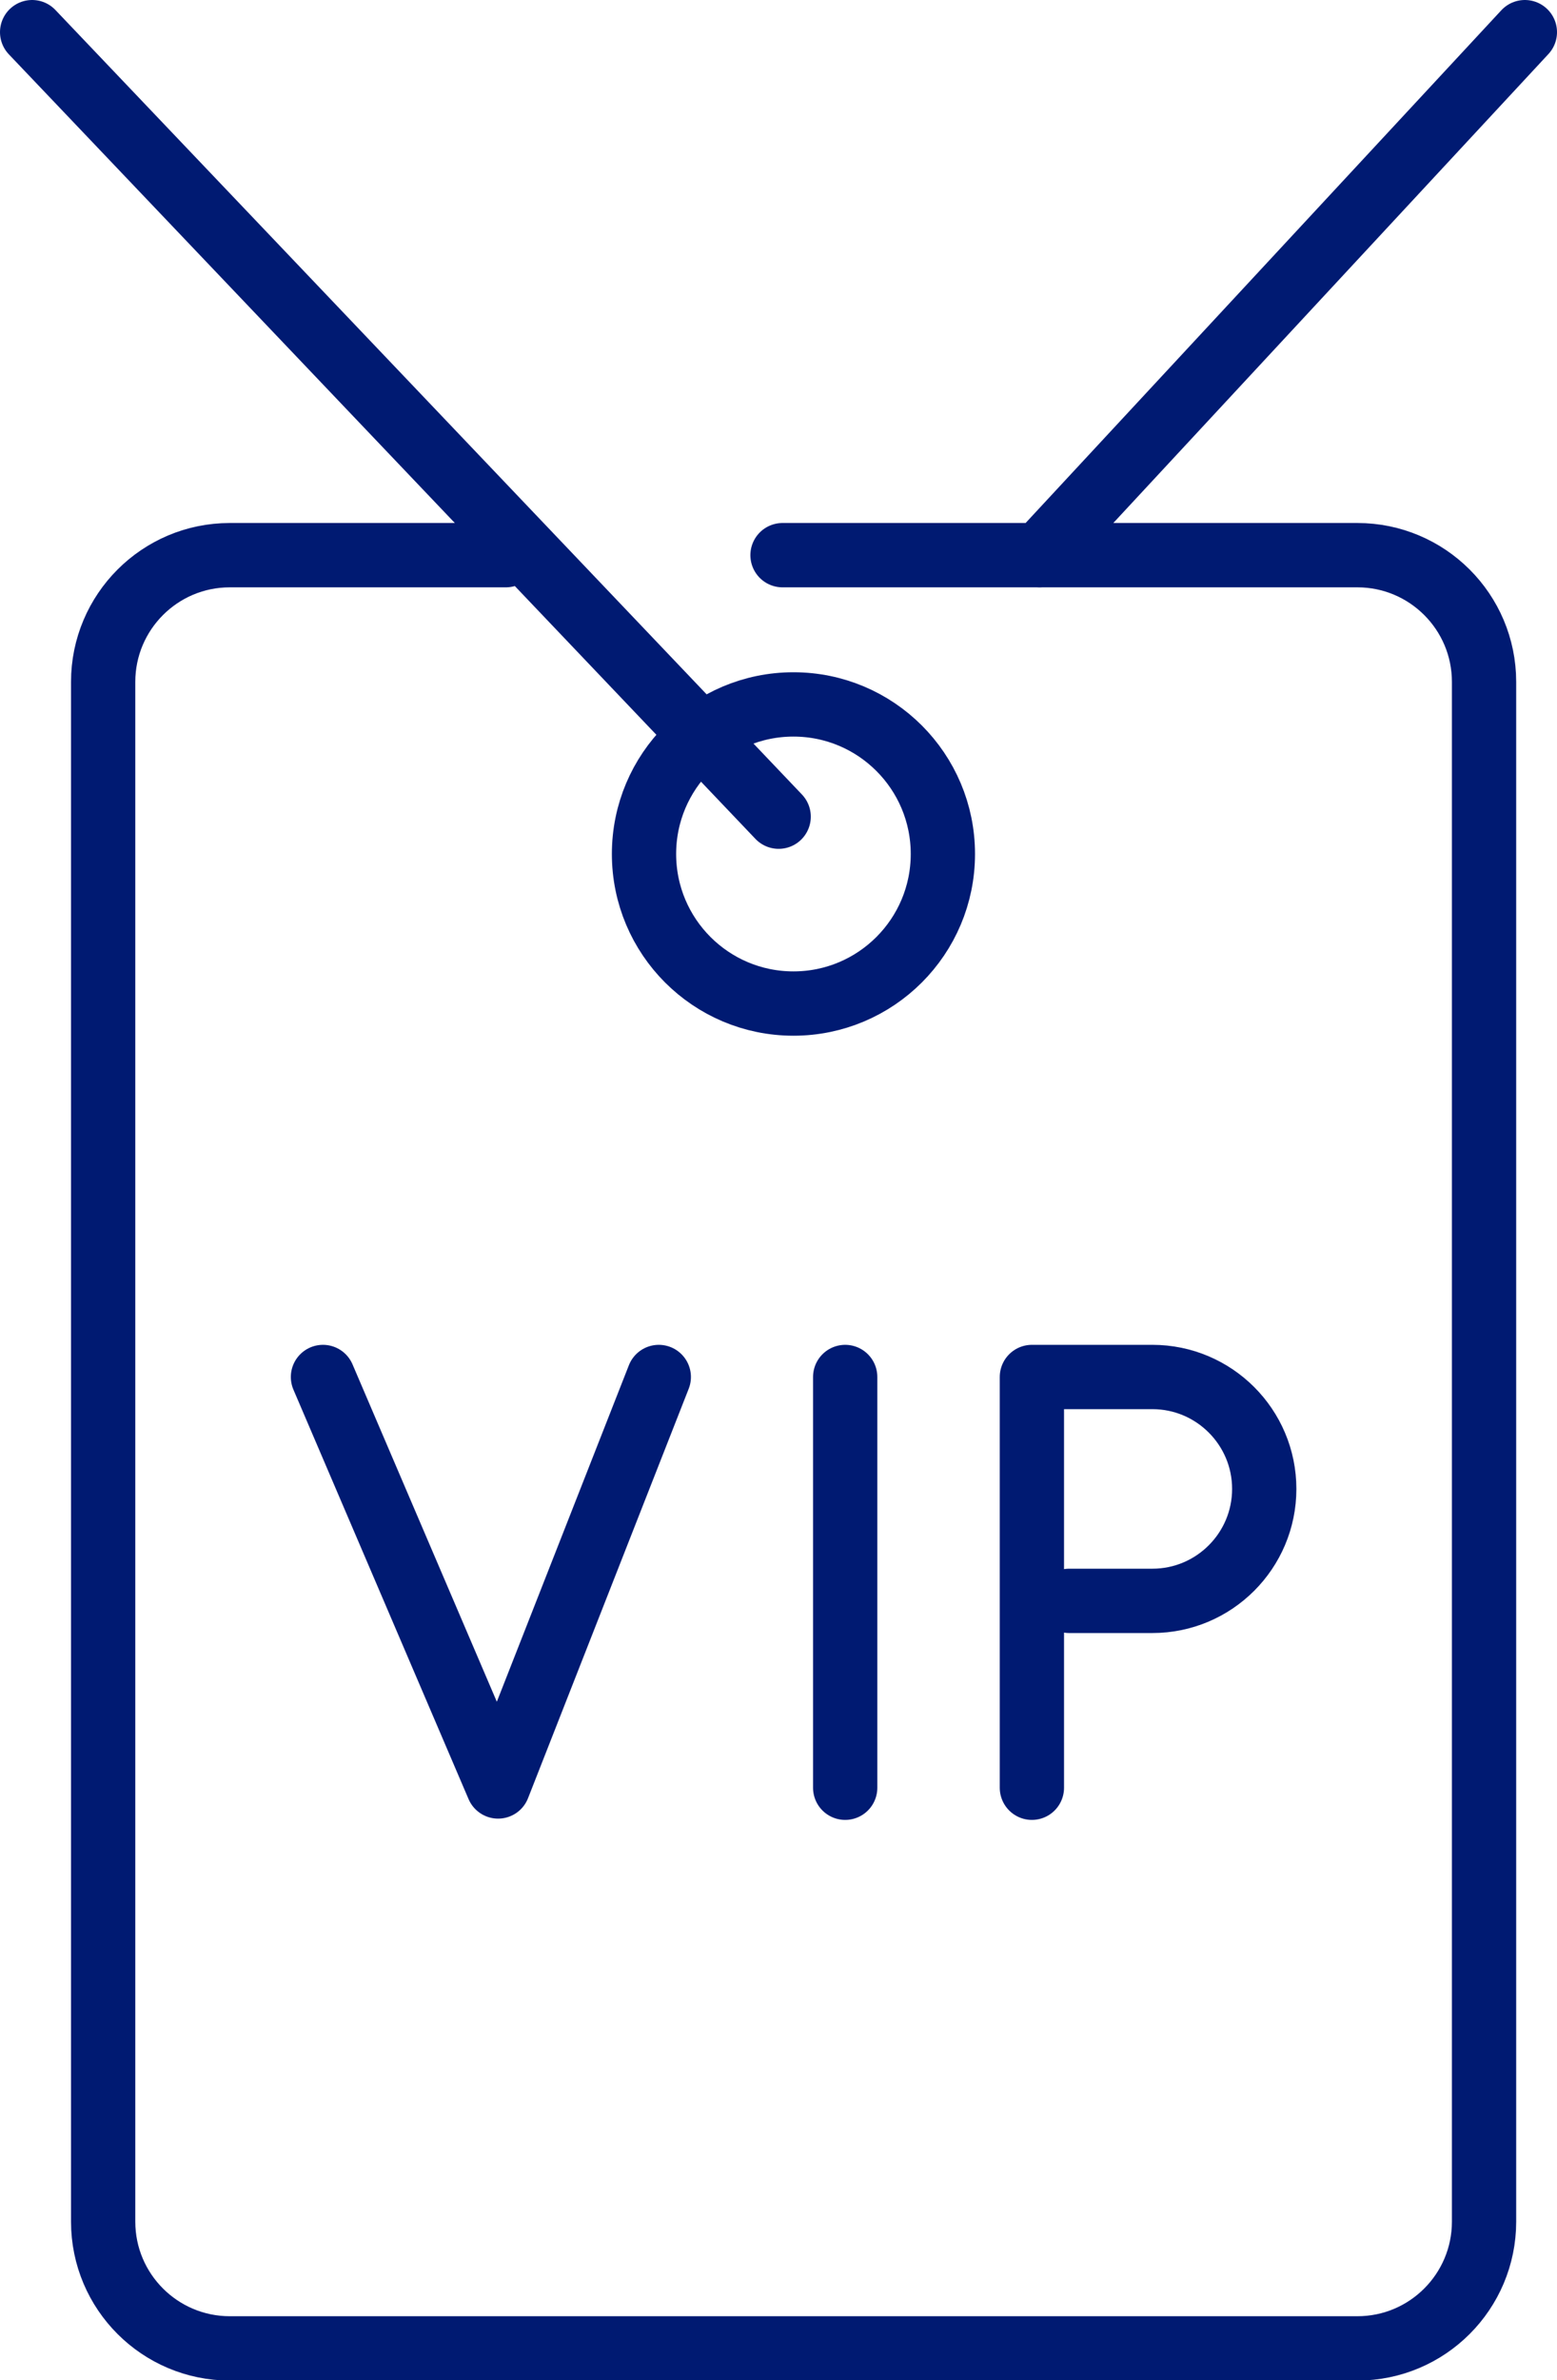
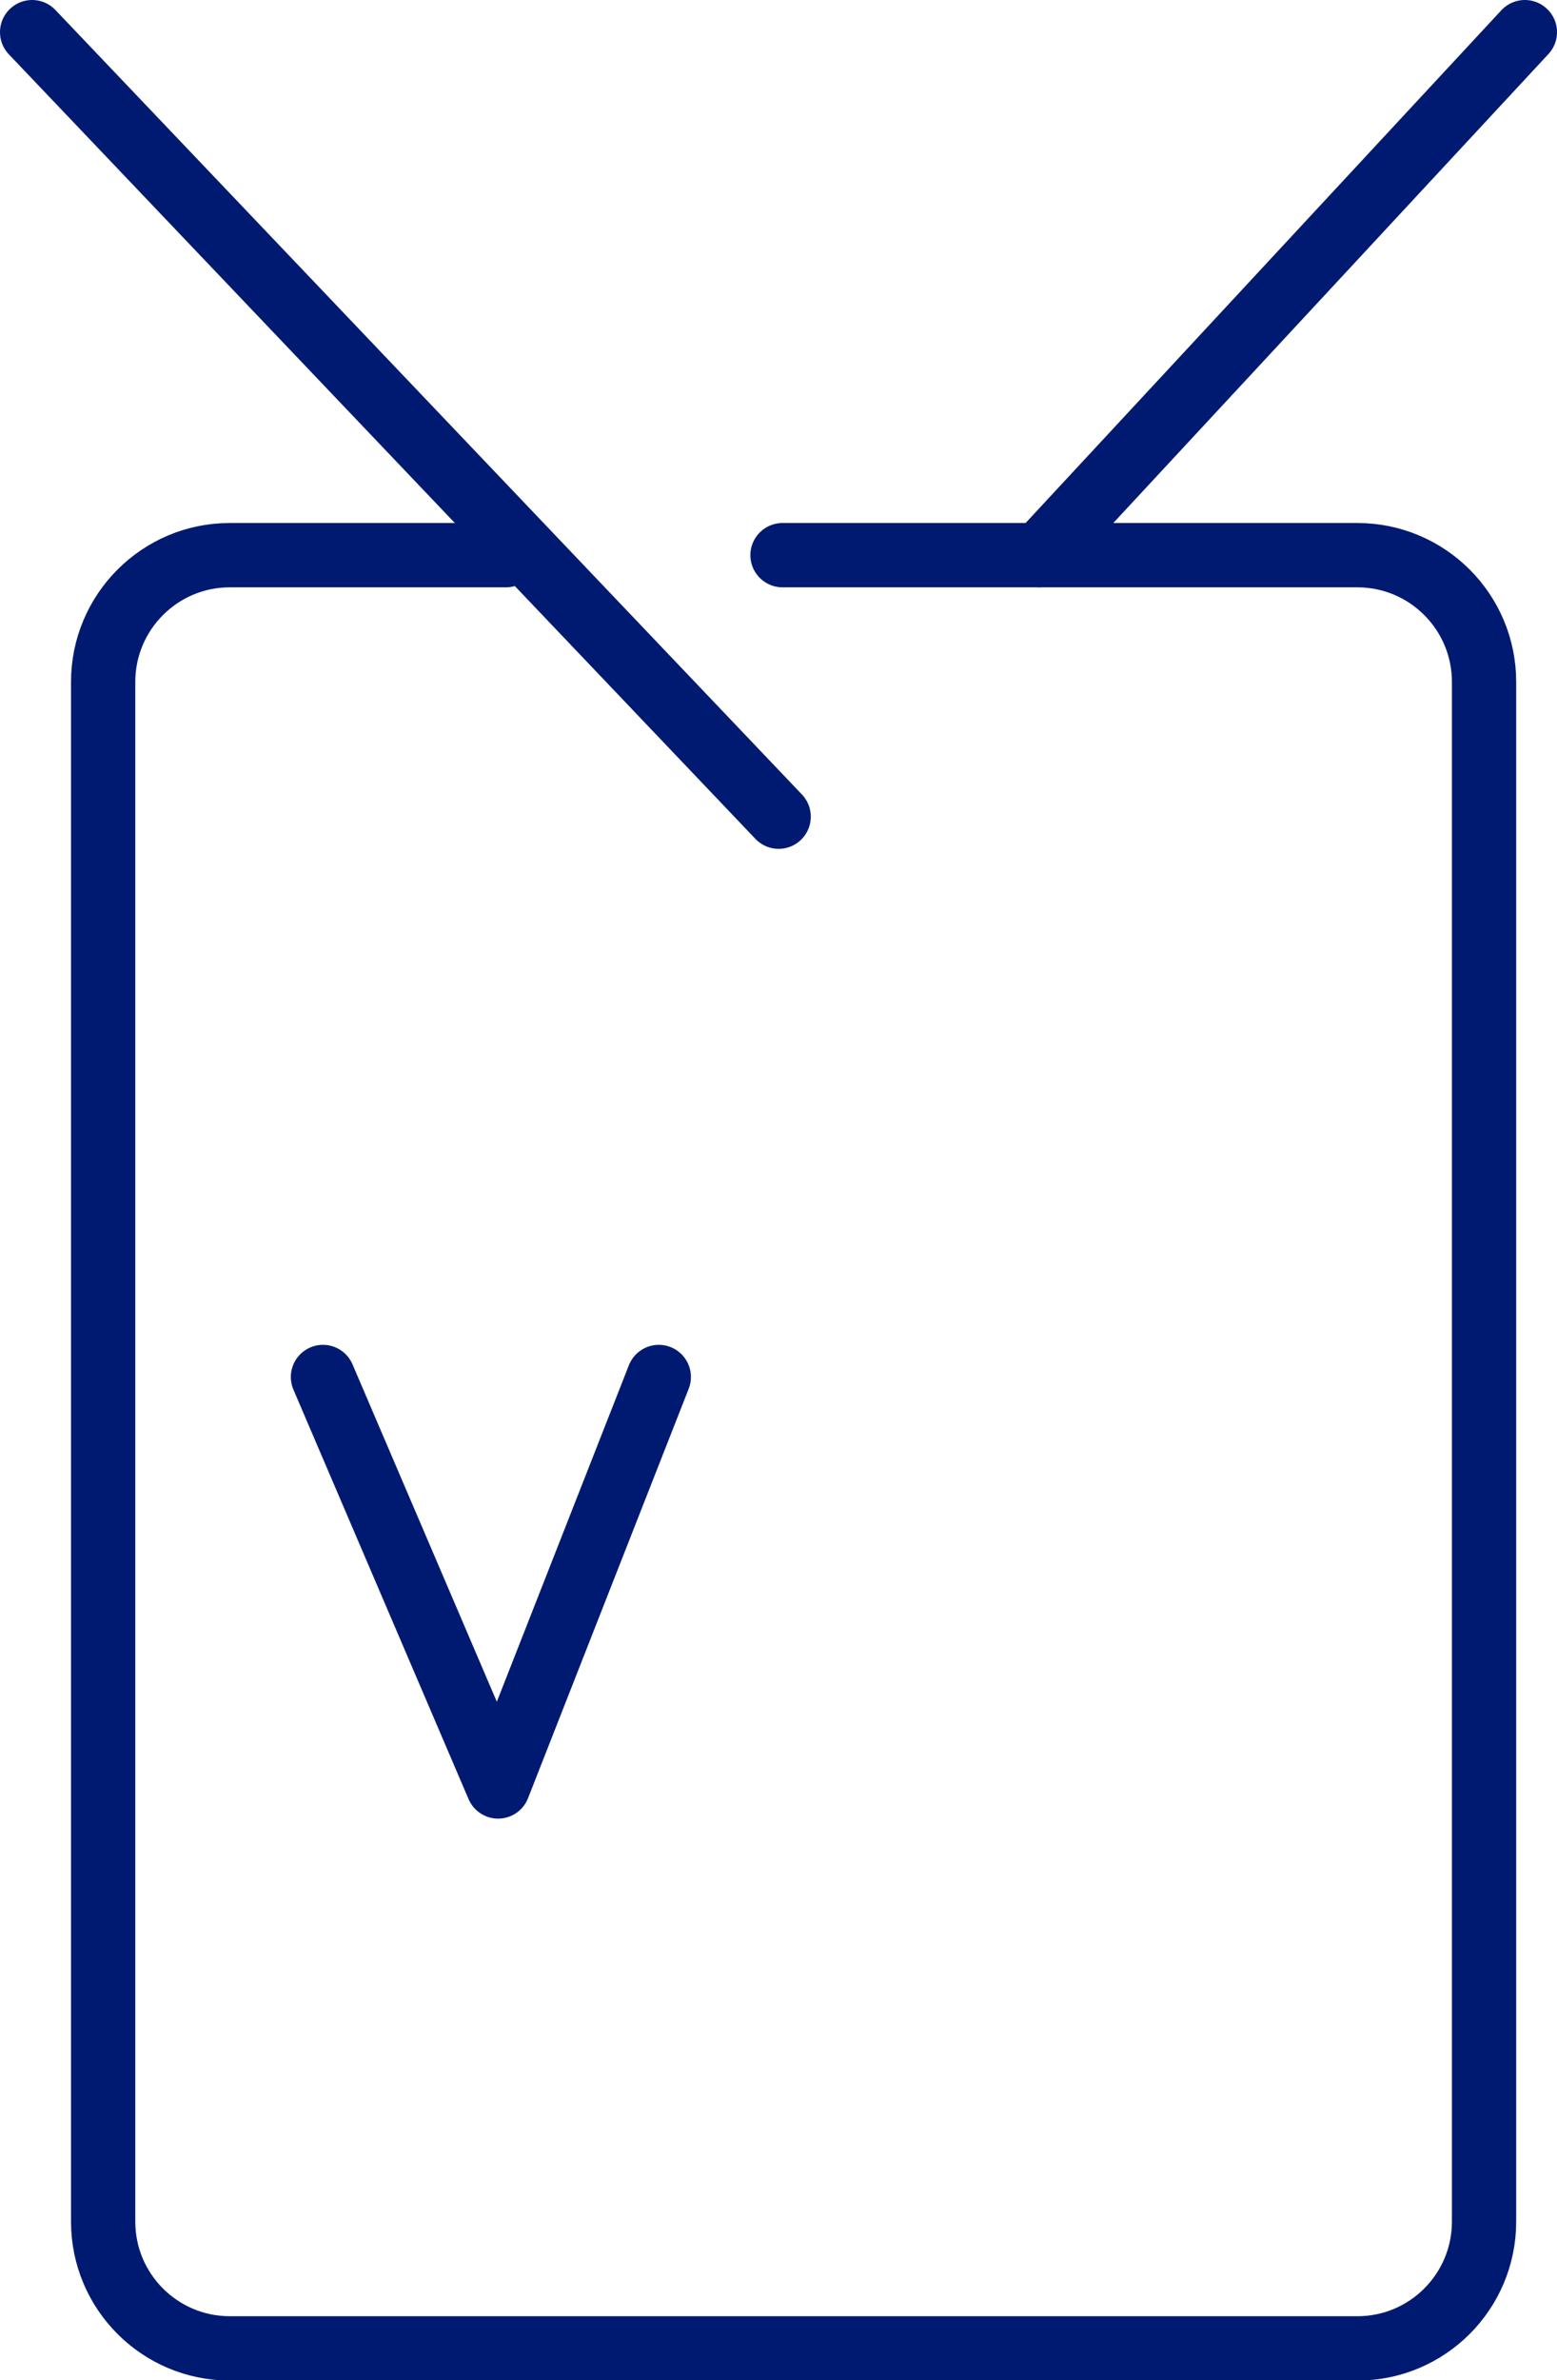
<svg xmlns="http://www.w3.org/2000/svg" id="Layer_2" data-name="Layer 2" viewBox="0 0 48.45 74">
  <defs>
    <style> .cls-1 { fill: none; stroke: #001a72; stroke-linecap: round; stroke-linejoin: round; stroke-width: 2px; } </style>
  </defs>
  <g id="ICONS">
    <g>
      <g>
        <g>
          <polyline class="cls-1" points="10.05 42.81 15.5 55.54 20.5 42.81" />
-           <line class="cls-1" x1="26.3" y1="42.81" x2="26.3" y2="55.58" />
-           <path class="cls-1" d="M32.11,55.58v-12.77h3.75c1.92,0,3.48,1.56,3.48,3.48h0c0,1.92-1.56,3.48-3.48,3.48h-2.59" />
        </g>
-         <circle class="cls-1" cx="24.69" cy="26.55" r="4.65" />
      </g>
      <path class="cls-1" d="M24.35,17.26h17.89c2.17,0,3.94,1.76,3.94,3.94v47.87c0,2.17-1.76,3.94-3.94,3.94H7.15c-2.17,0-3.94-1.76-3.94-3.94V21.2c0-2.17,1.76-3.94,3.94-3.94h8.59" />
      <line class="cls-1" x1="1" y1="1" x2="24.23" y2="25.39" />
      <line class="cls-1" x1="32.35" y1="17.26" x2="47.45" y2="1" />
    </g>
  </g>
</svg>